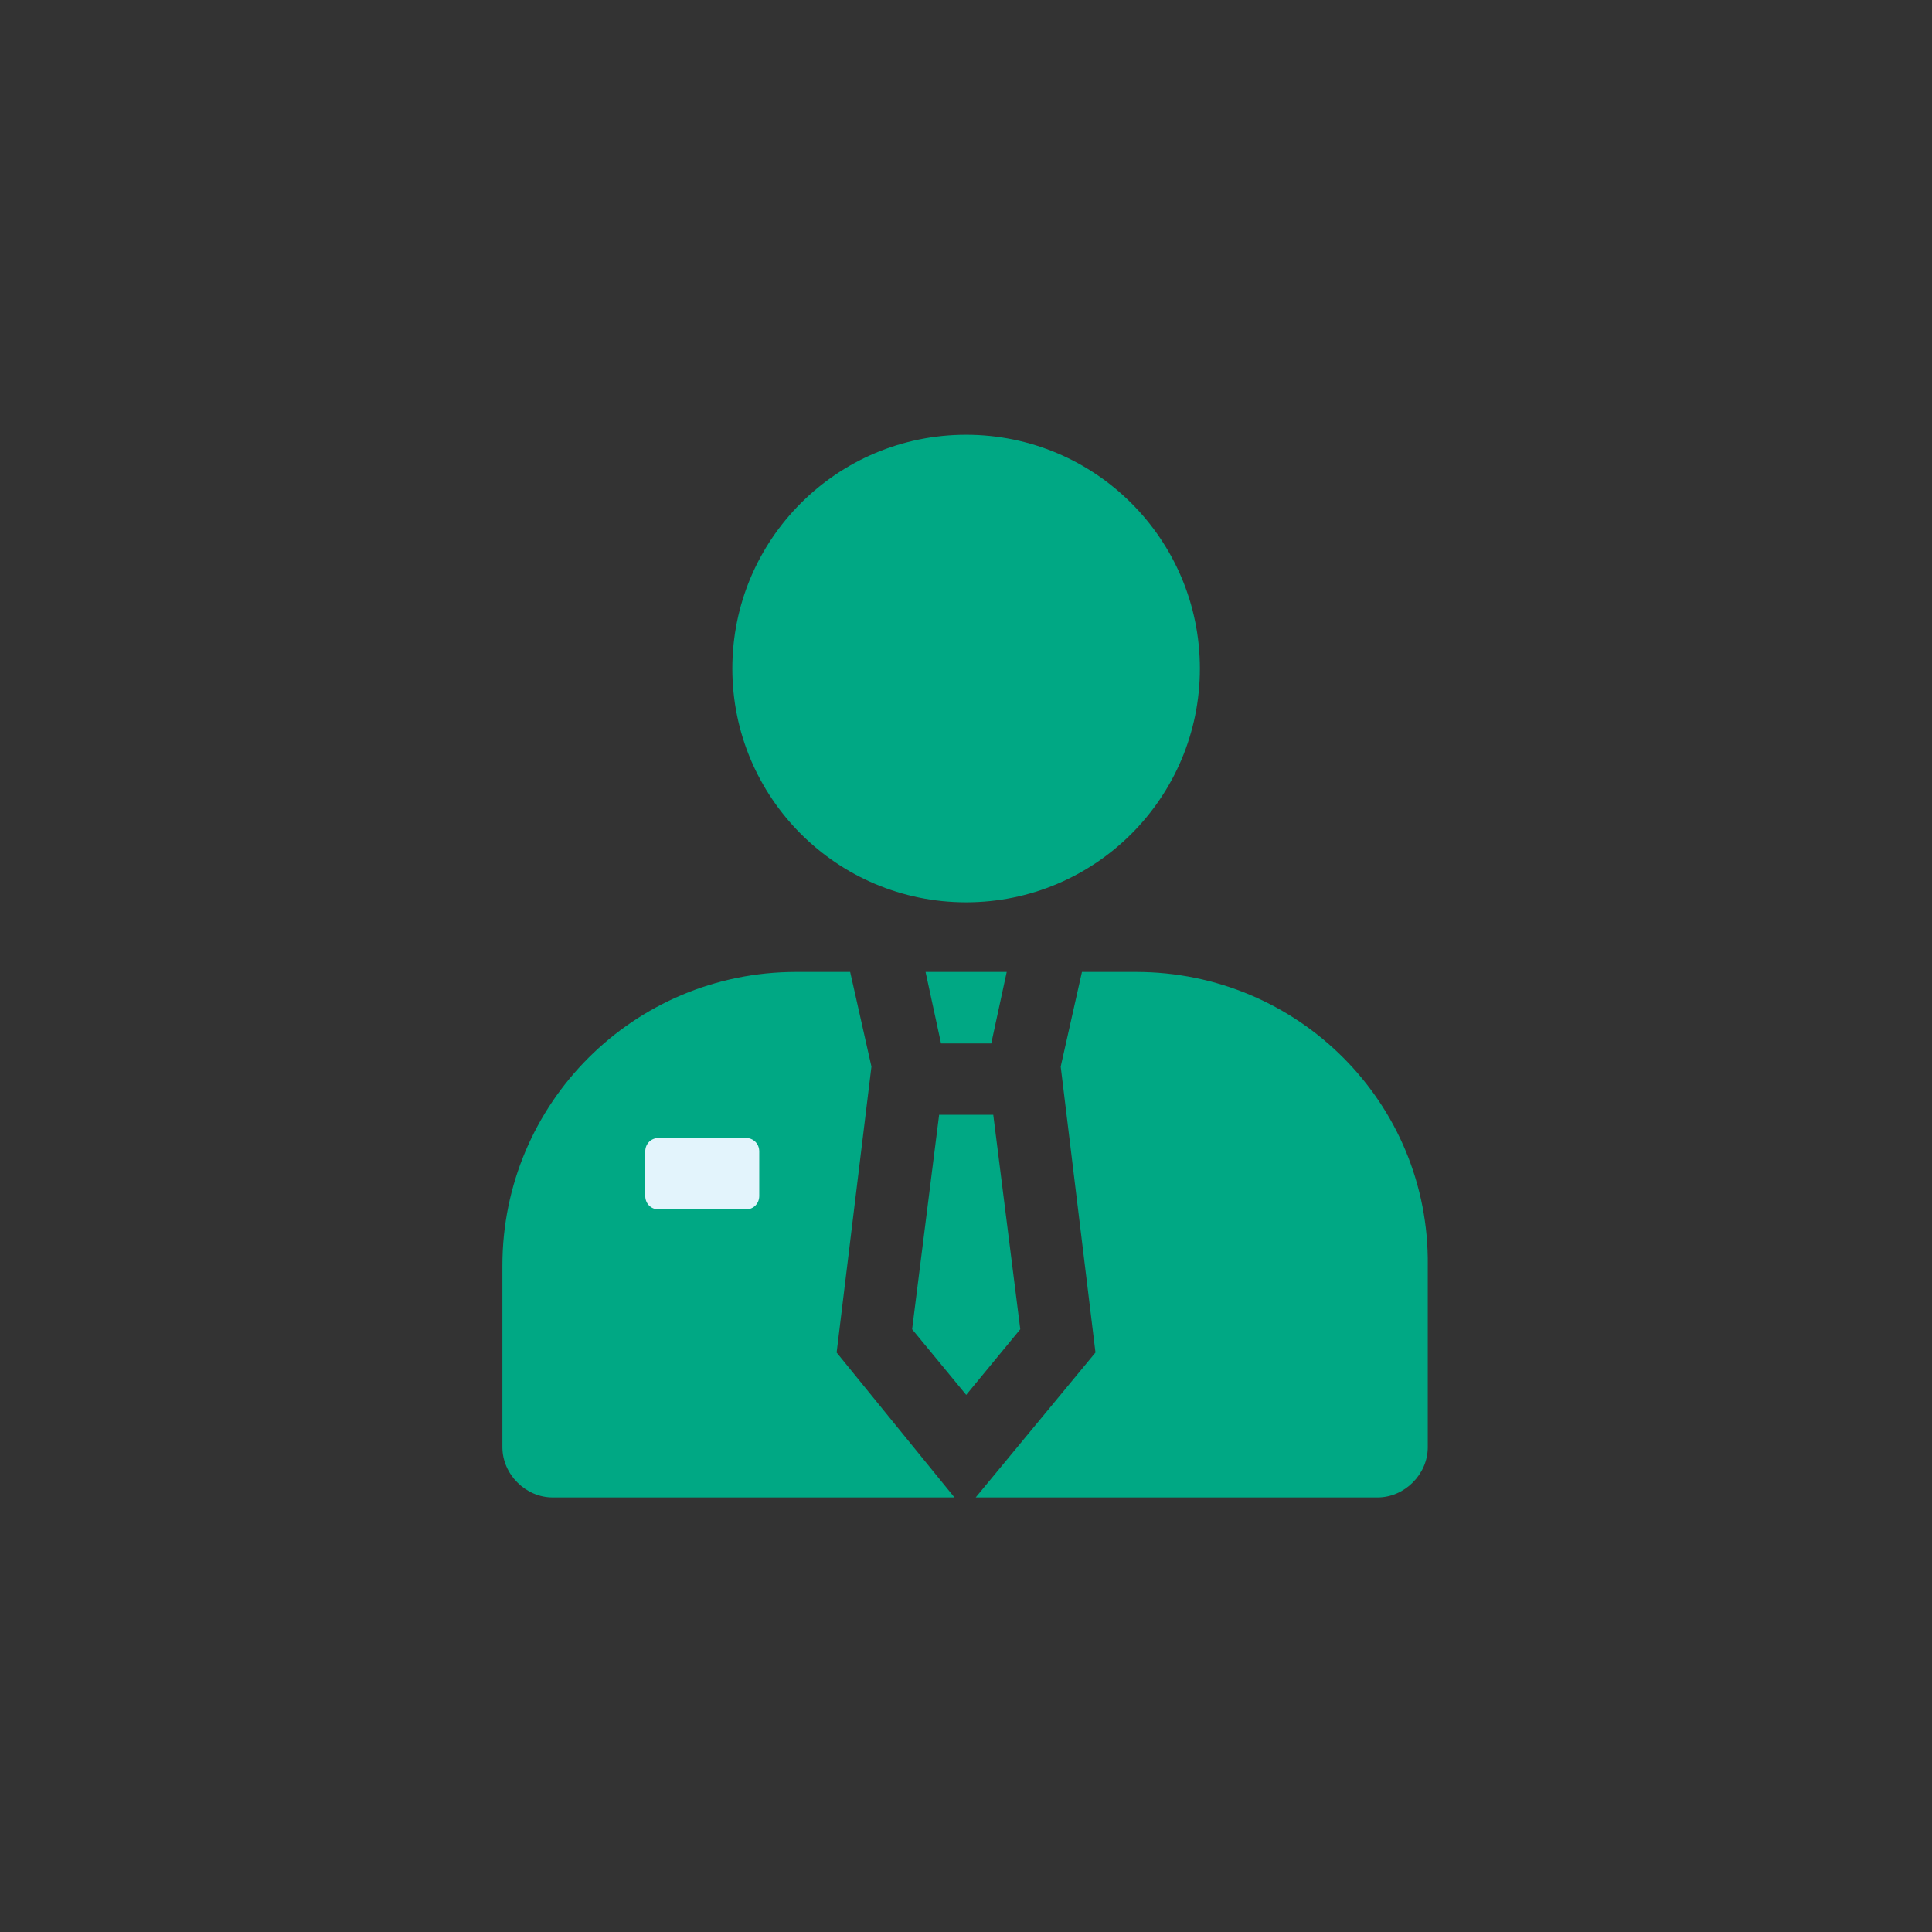
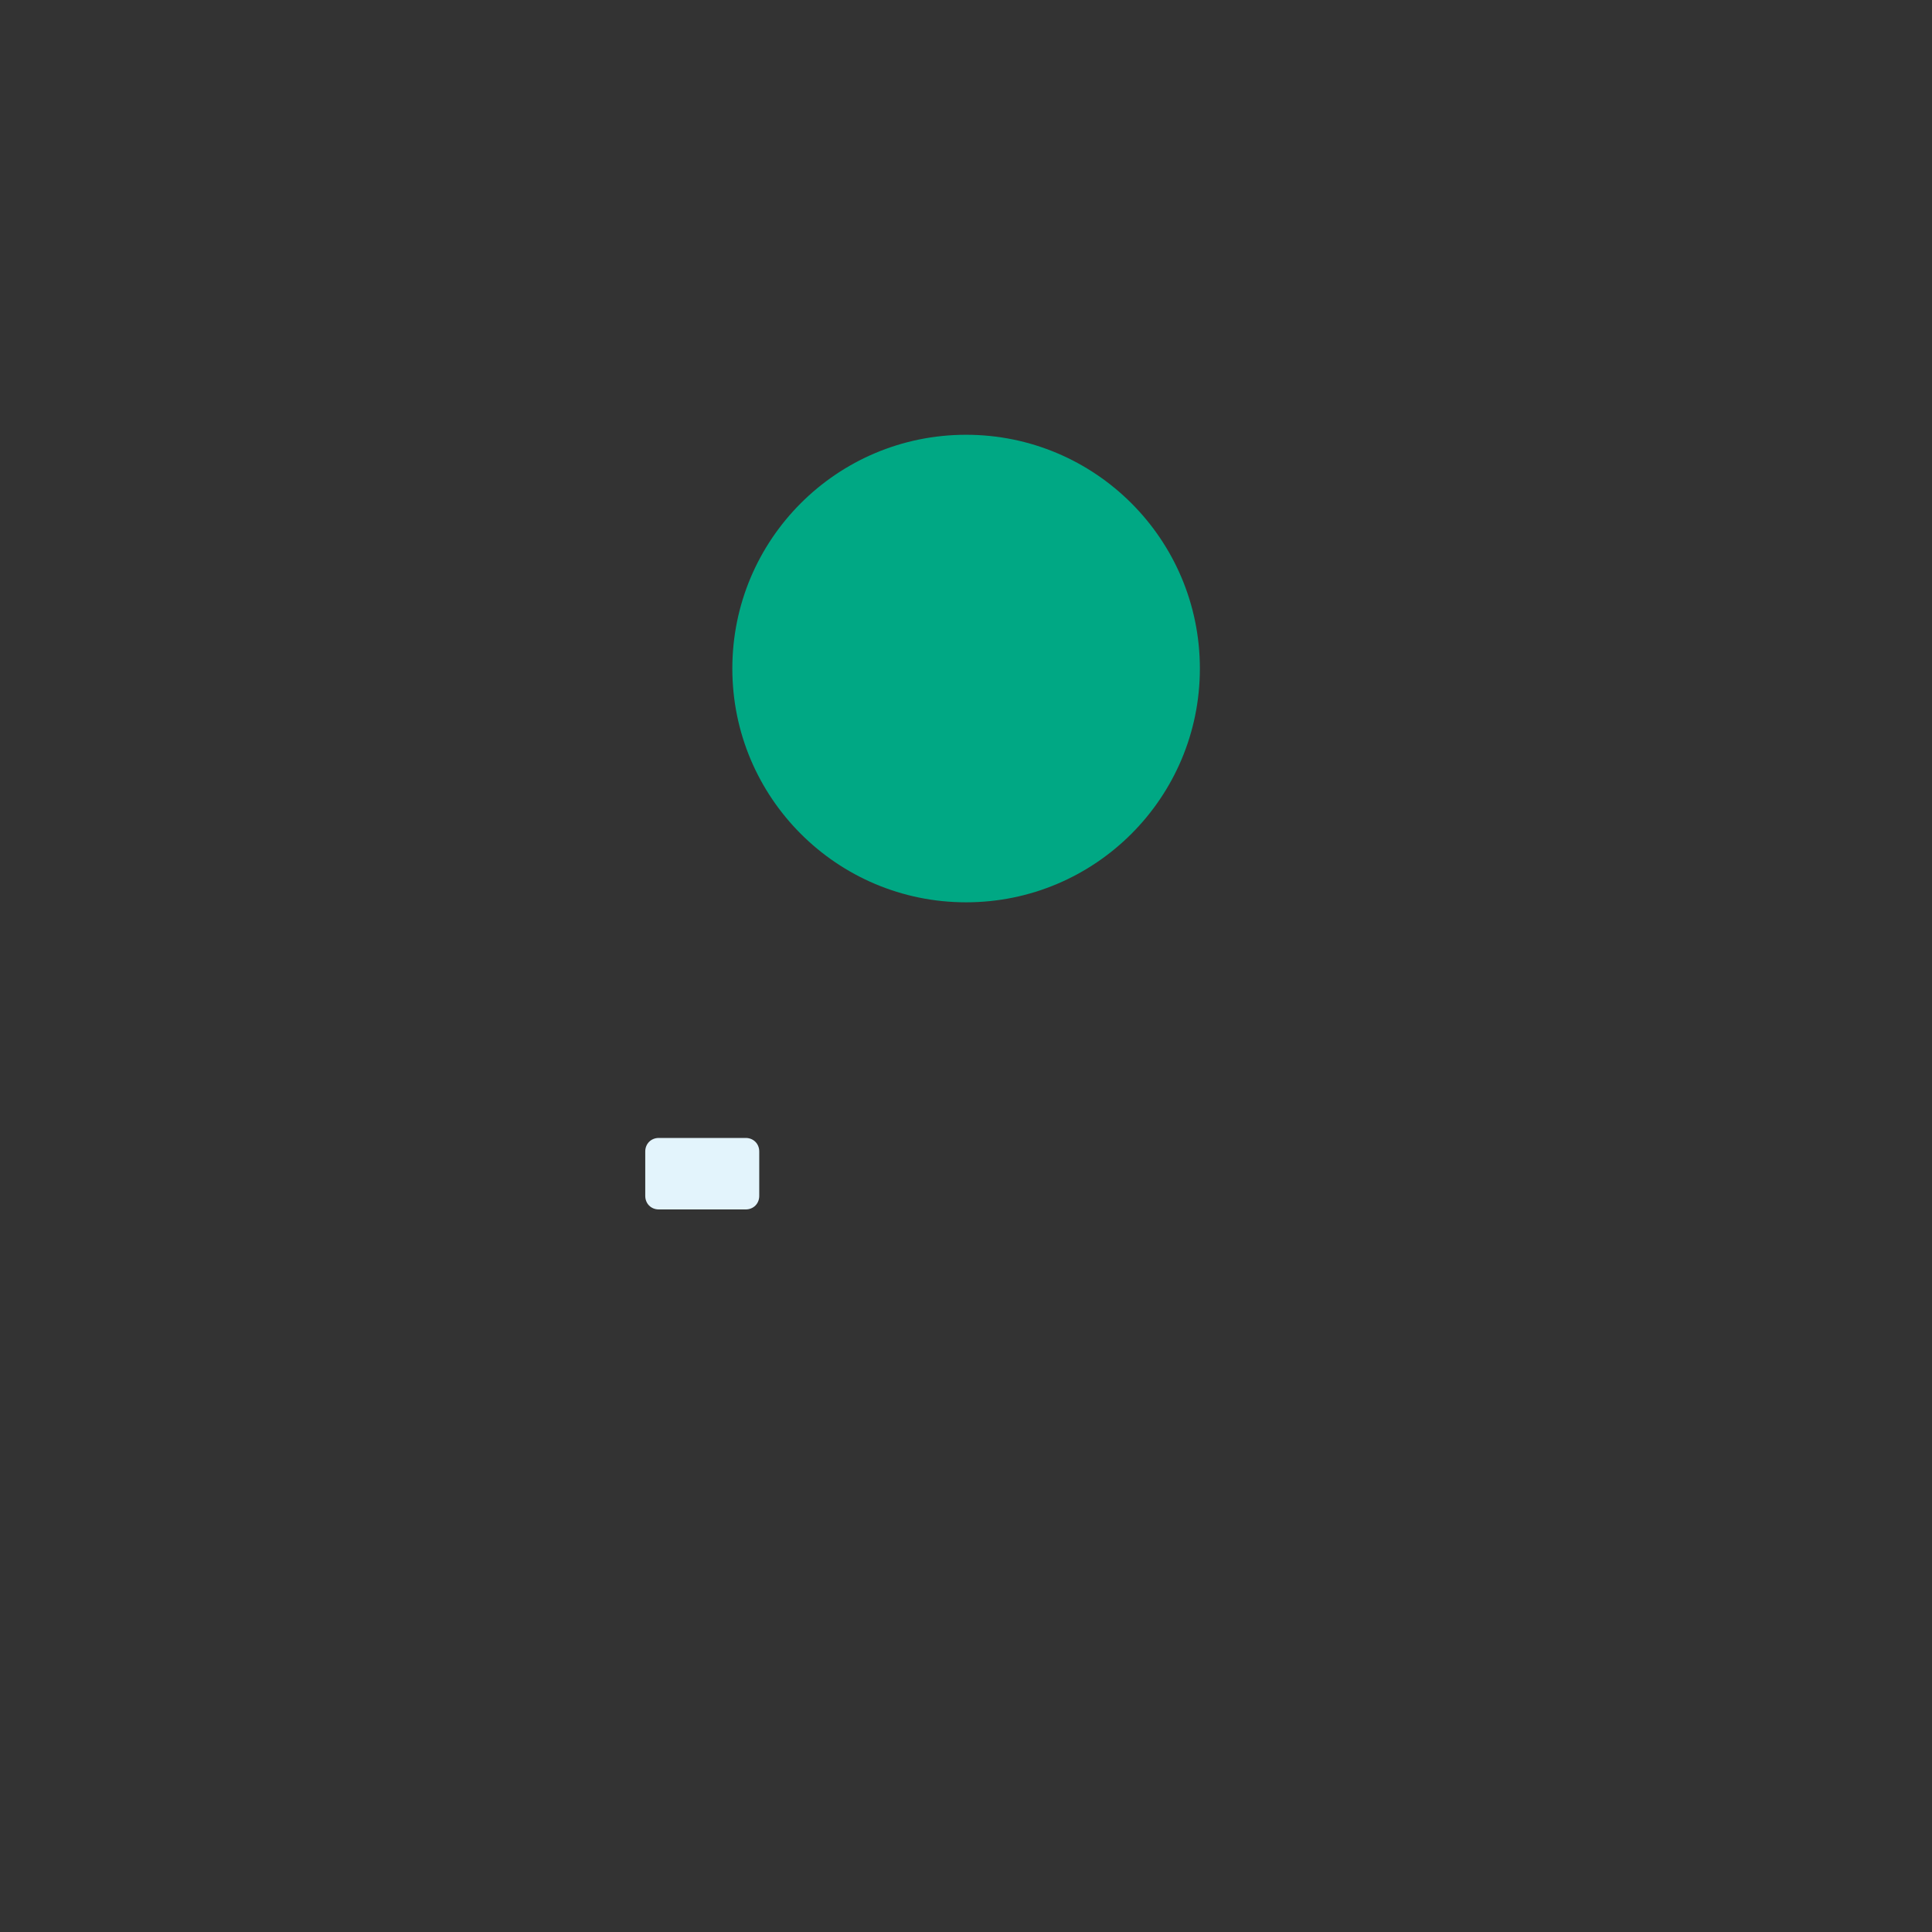
<svg xmlns="http://www.w3.org/2000/svg" width="56" height="56" viewBox="0 0 56 56" fill="none">
  <rect x="0" y="0" width="56" height="56" fill="#333333" stroke="none" />
  <g id="ceo 1">
    <g id="Group">
      <g id="Group_2">
        <path id="Vector" d="M28.003 26.154C31.745 26.154 34.779 23.12 34.779 19.378C34.779 15.635 31.745 12.602 28.003 12.602C24.26 12.602 21.227 15.635 21.227 19.378C21.227 23.12 24.26 26.154 28.003 26.154Z" fill="#00A884" />
-         <path id="Vector_2" d="M28.004 28.172H26.828L27.276 30.244H28.004H28.732L29.18 28.172H28.004Z" fill="#00A884" />
        <g id="Group_3">
-           <path id="Vector_3" d="M24.25 39.204L25.259 30.916L24.642 28.172H23.075C18.37 28.172 14.562 31.98 14.562 36.684V41.948C14.562 42.732 15.235 43.404 16.018 43.404H27.666L24.25 39.204Z" fill="#00A884" />
-           <path id="Vector_4" d="M32.929 28.172H31.361L30.745 30.916L31.753 39.204L28.281 43.404H39.929C40.713 43.404 41.385 42.732 41.385 41.948V36.684C41.441 31.98 37.633 28.172 32.929 28.172Z" fill="#00A884" />
-         </g>
-         <path id="Vector_5" d="M28.79 32.312H28.006H27.221L26.438 38.529L28.006 40.432L29.573 38.529L28.79 32.312Z" fill="#00A884" />
+           </g>
        <path id="Vector_6" d="M21.615 35.056H19.095C18.871 35.056 18.703 34.888 18.703 34.664V33.376C18.703 33.152 18.871 32.984 19.095 32.984H21.615C21.839 32.984 22.007 33.152 22.007 33.376V34.664C22.007 34.888 21.839 35.056 21.615 35.056Z" fill="#E3F4FC" />
      </g>
    </g>
  </g>
</svg>